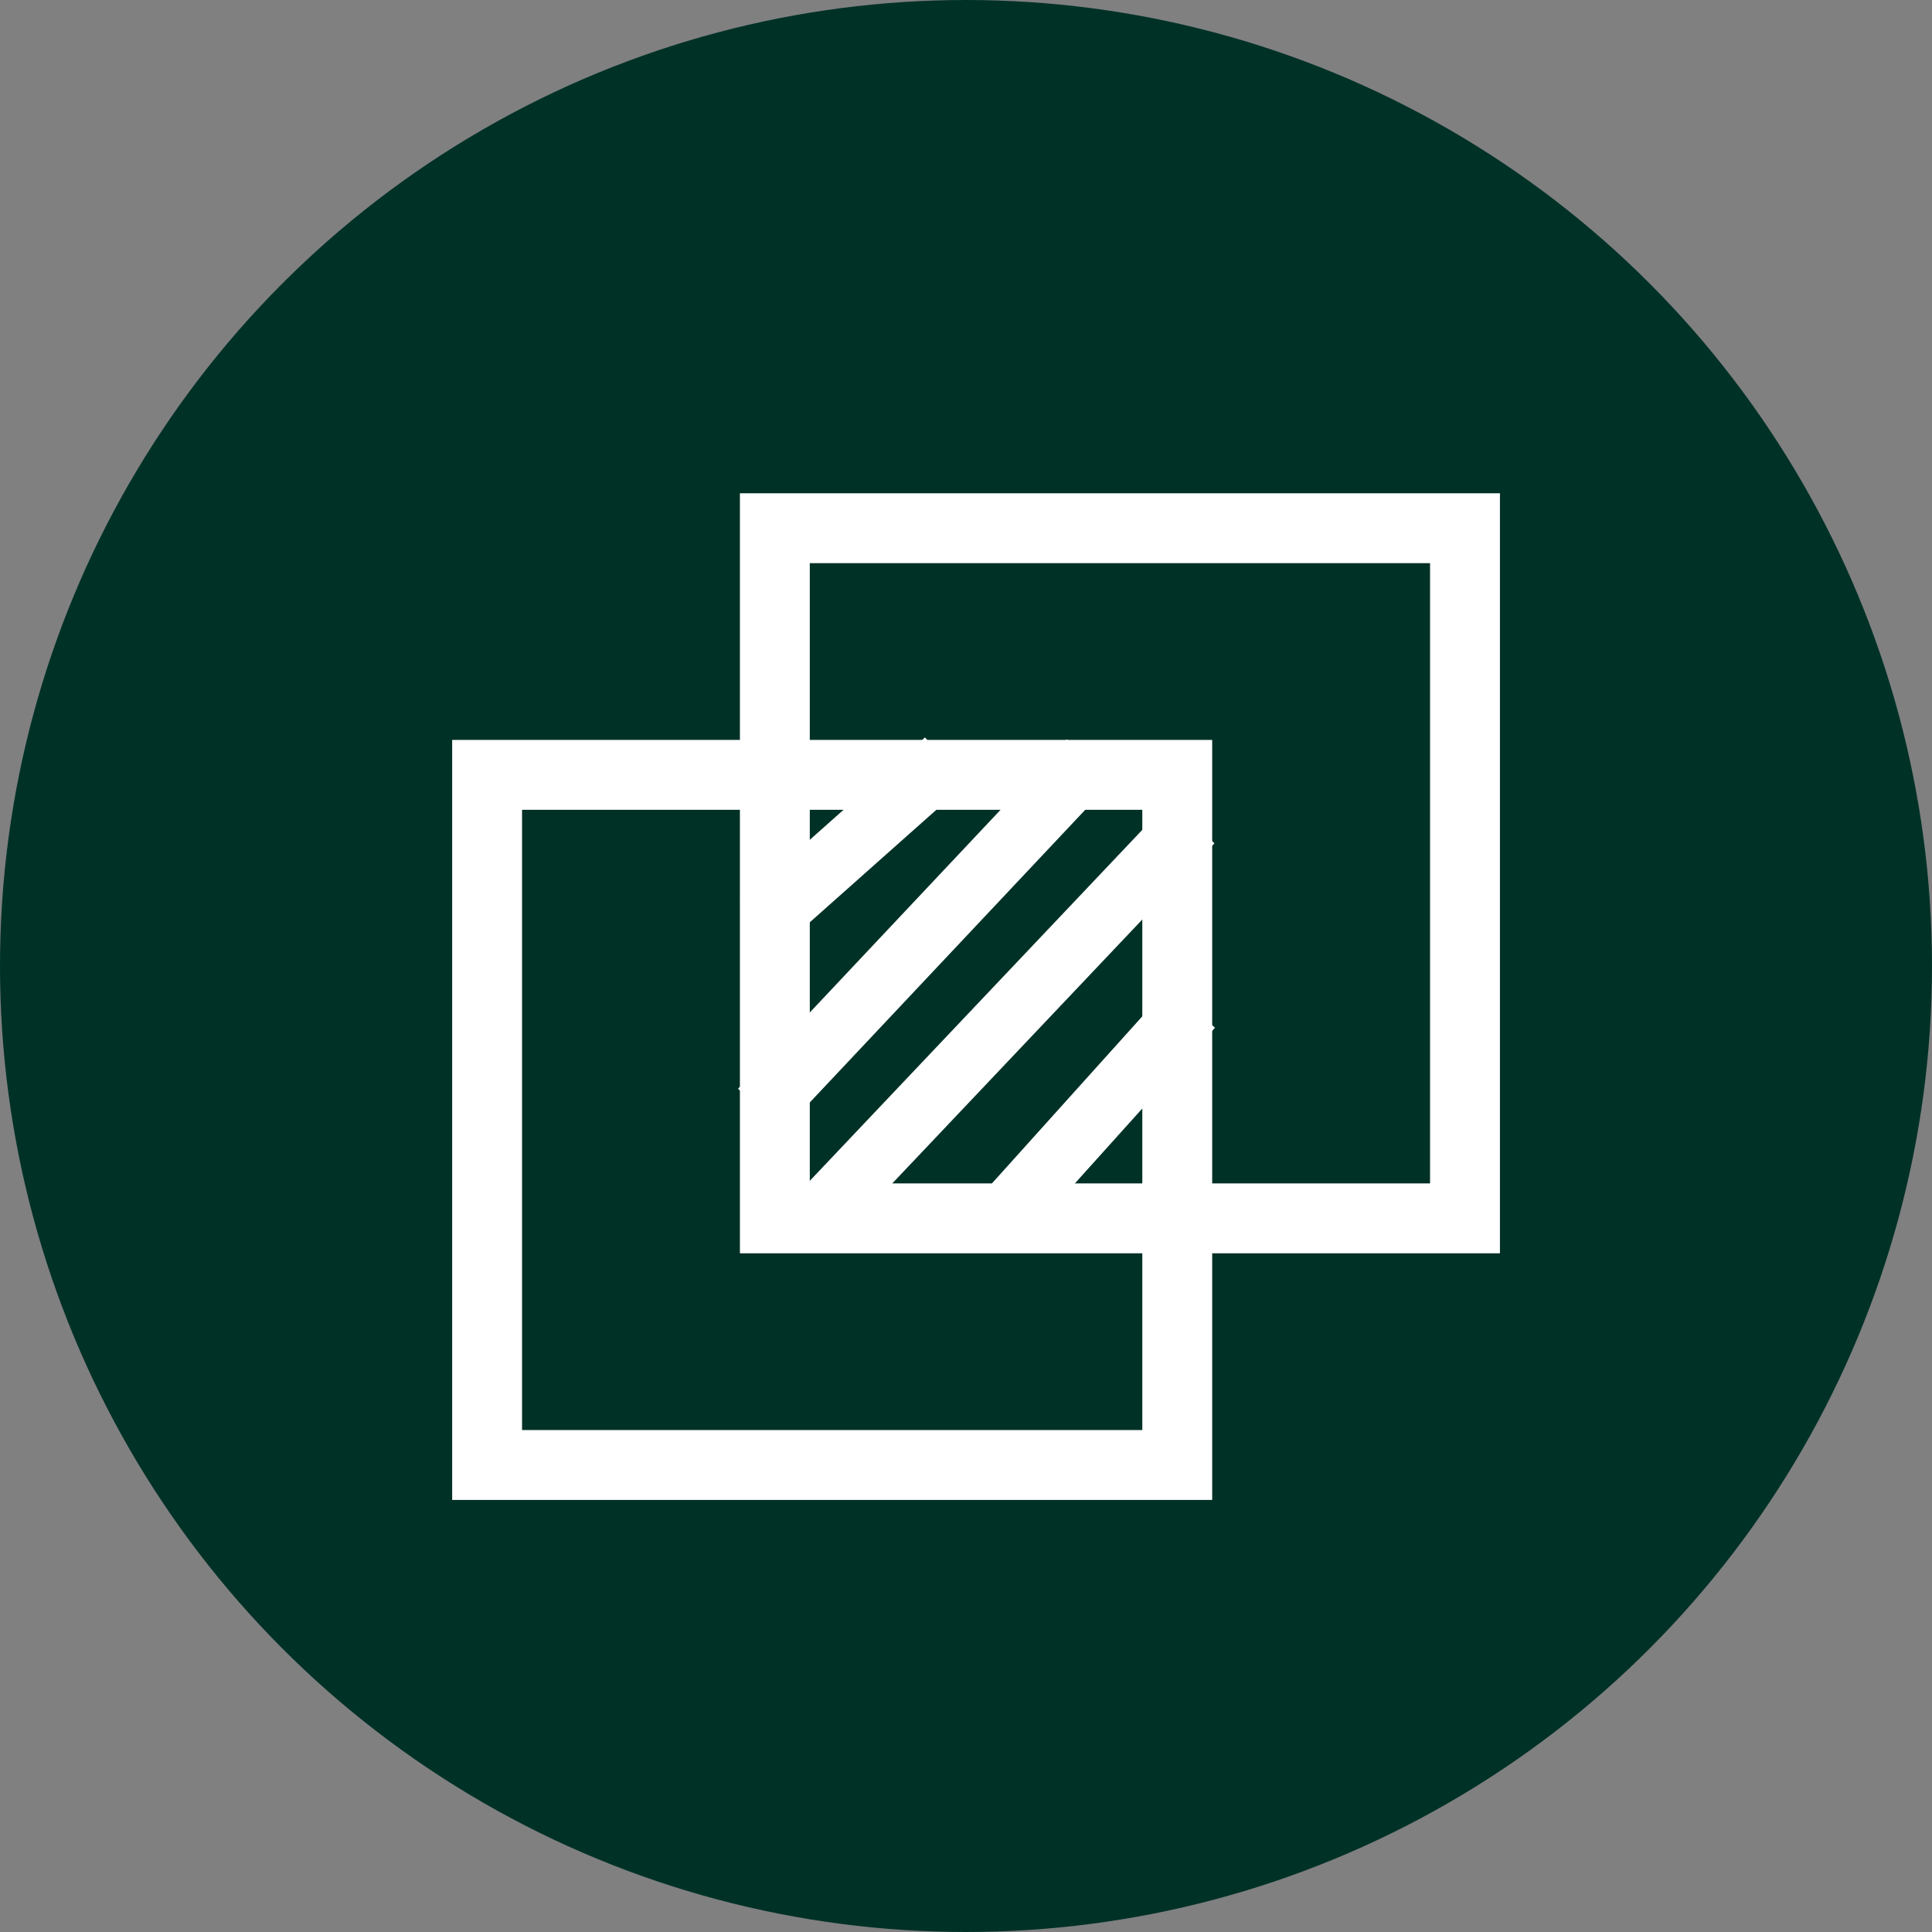
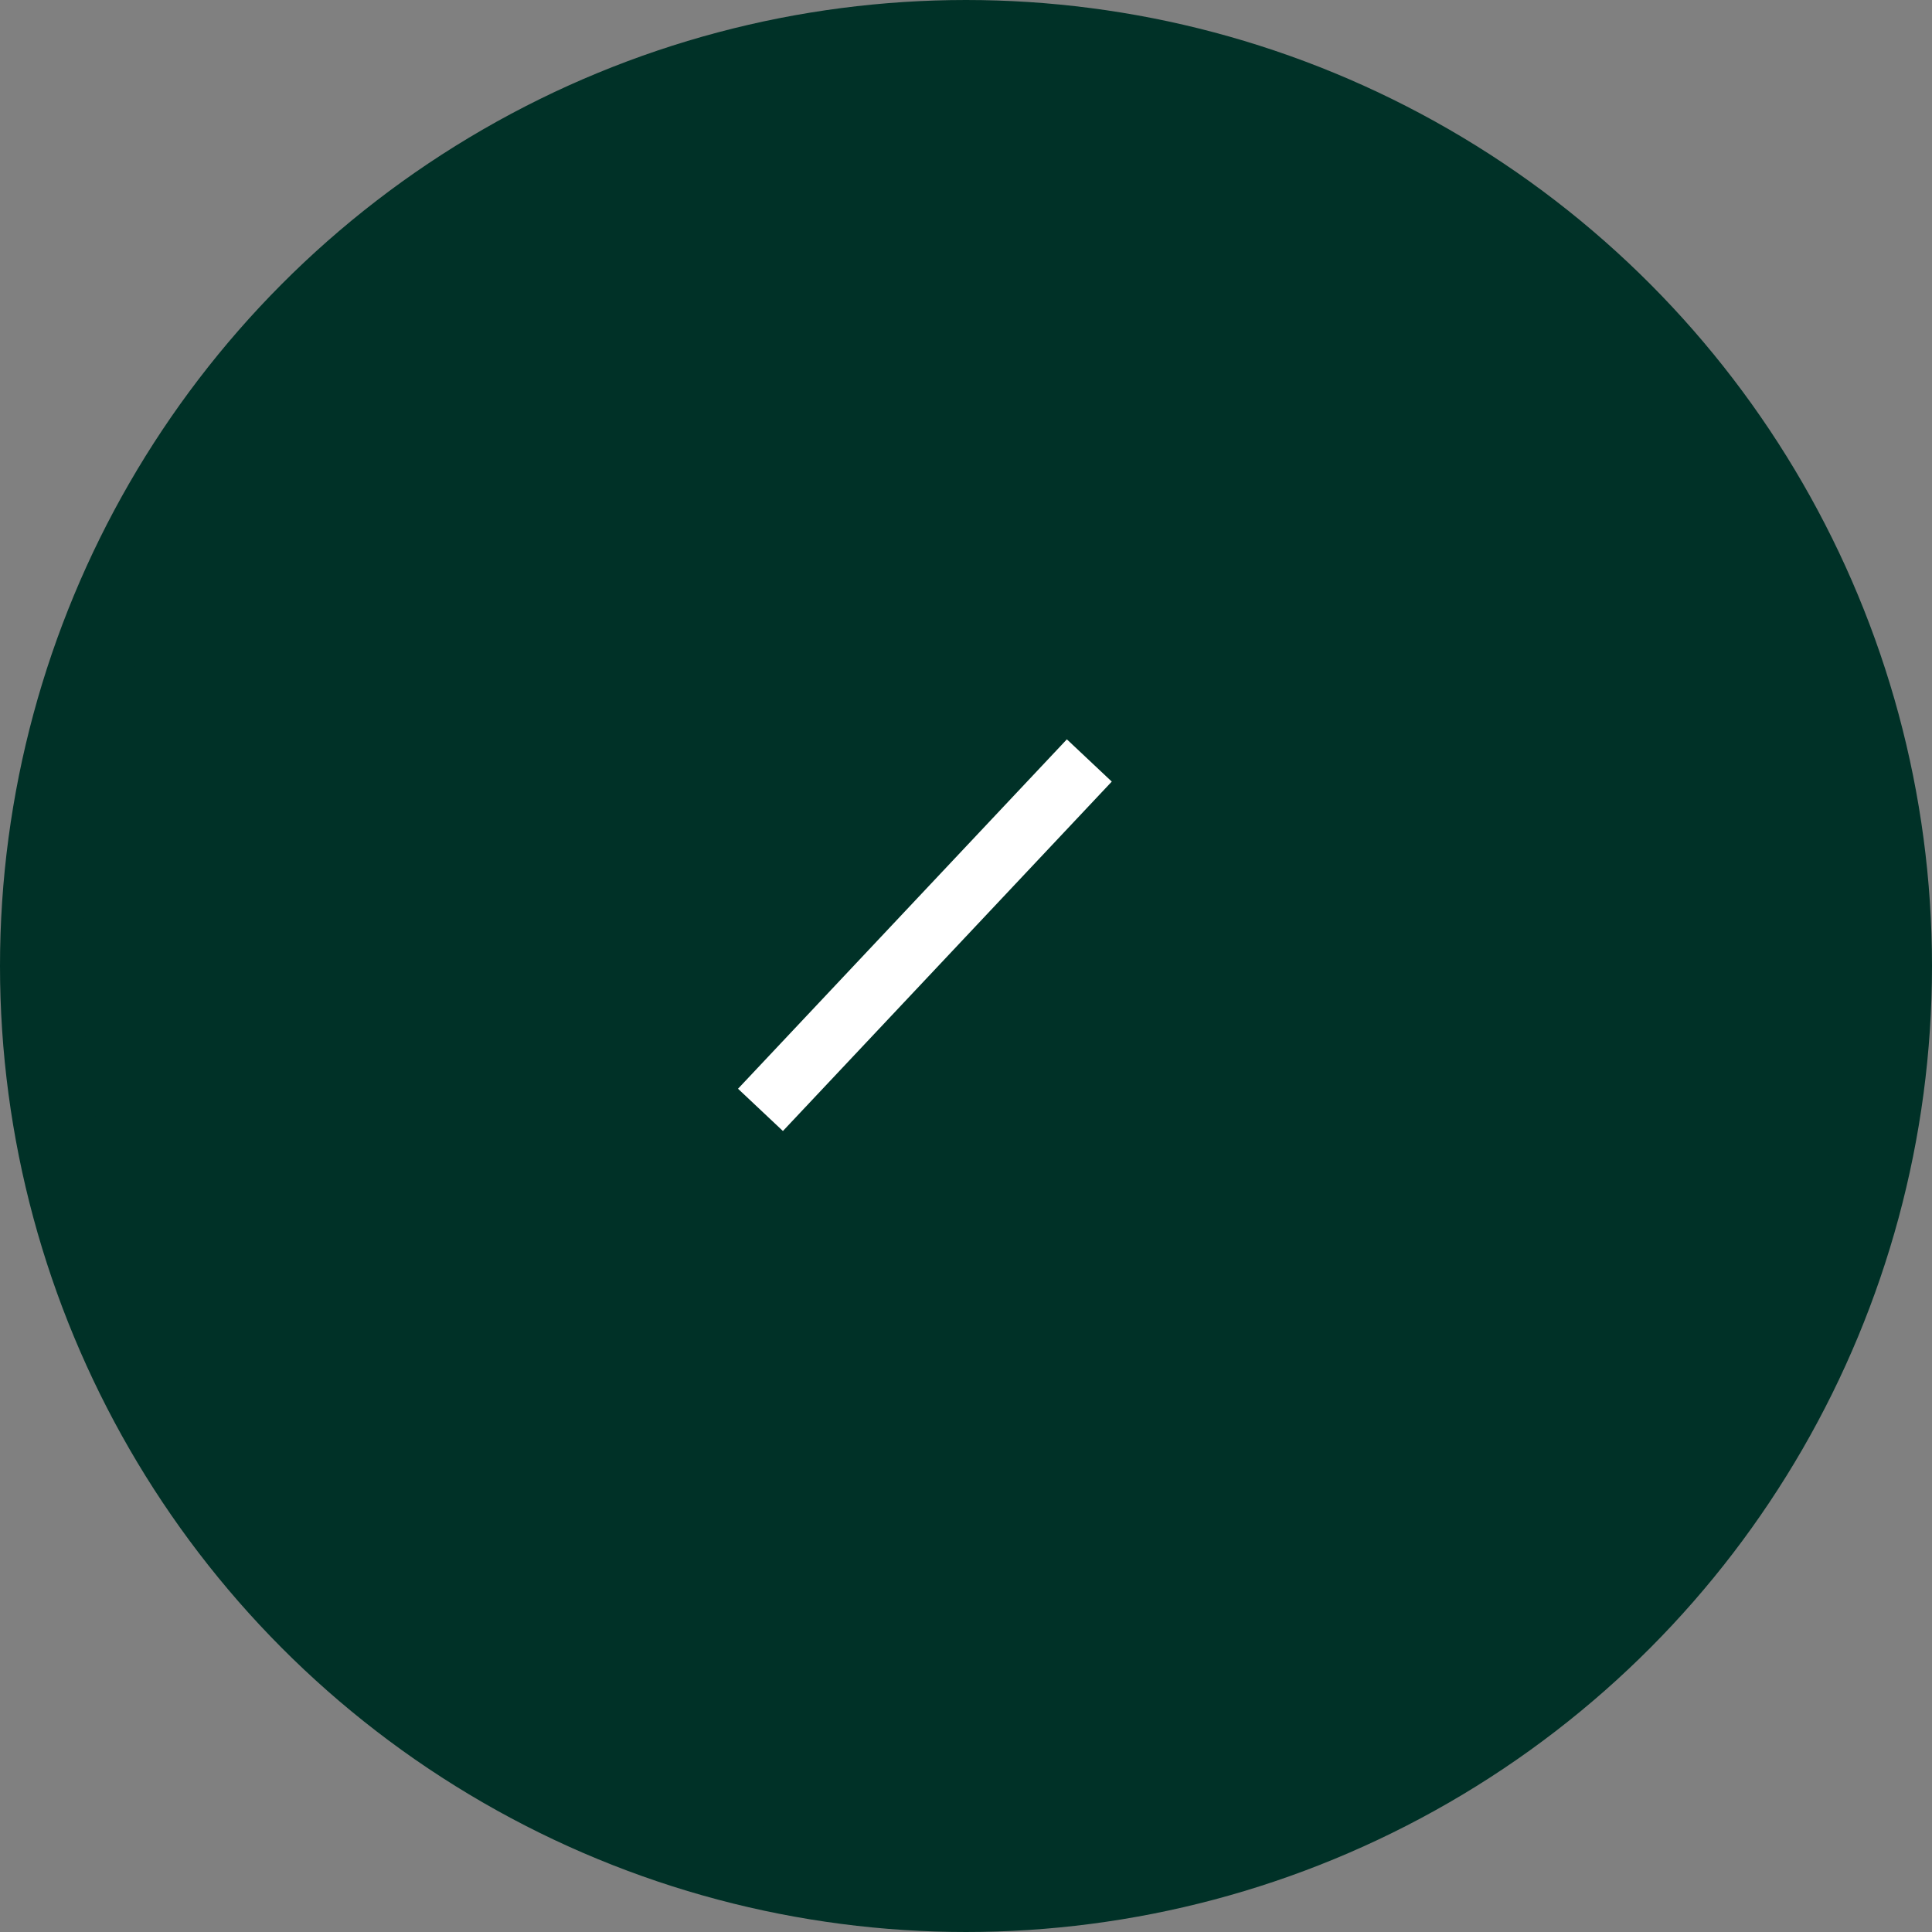
<svg xmlns="http://www.w3.org/2000/svg" width="47" height="47" viewBox="0 0 47 47" fill="none">
  <rect x="0" y="0" width="47" height="47" fill="#808080" stroke="none" />
  <circle cx="23.5" cy="23.5" r="22.5" fill="#003127" stroke="#003127" stroke-width="2" />
-   <rect x="11.85" y="18.85" width="16.789" height="16.789" stroke="white" stroke-width="1.7" />
-   <rect x="18.85" y="12.85" width="16.789" height="16.789" stroke="white" stroke-width="1.7" />
-   <path d="M23 18.5L18.5 22.5" stroke="white" stroke-width="1.5" />
  <path d="M26.5 18.5L18.5 27" stroke="white" stroke-width="1.5" />
-   <path d="M29 24.5L24.5 29.5" stroke="white" stroke-width="1.5" />
-   <path d="M29 20L20 29.5" stroke="white" stroke-width="1.5" />
</svg>